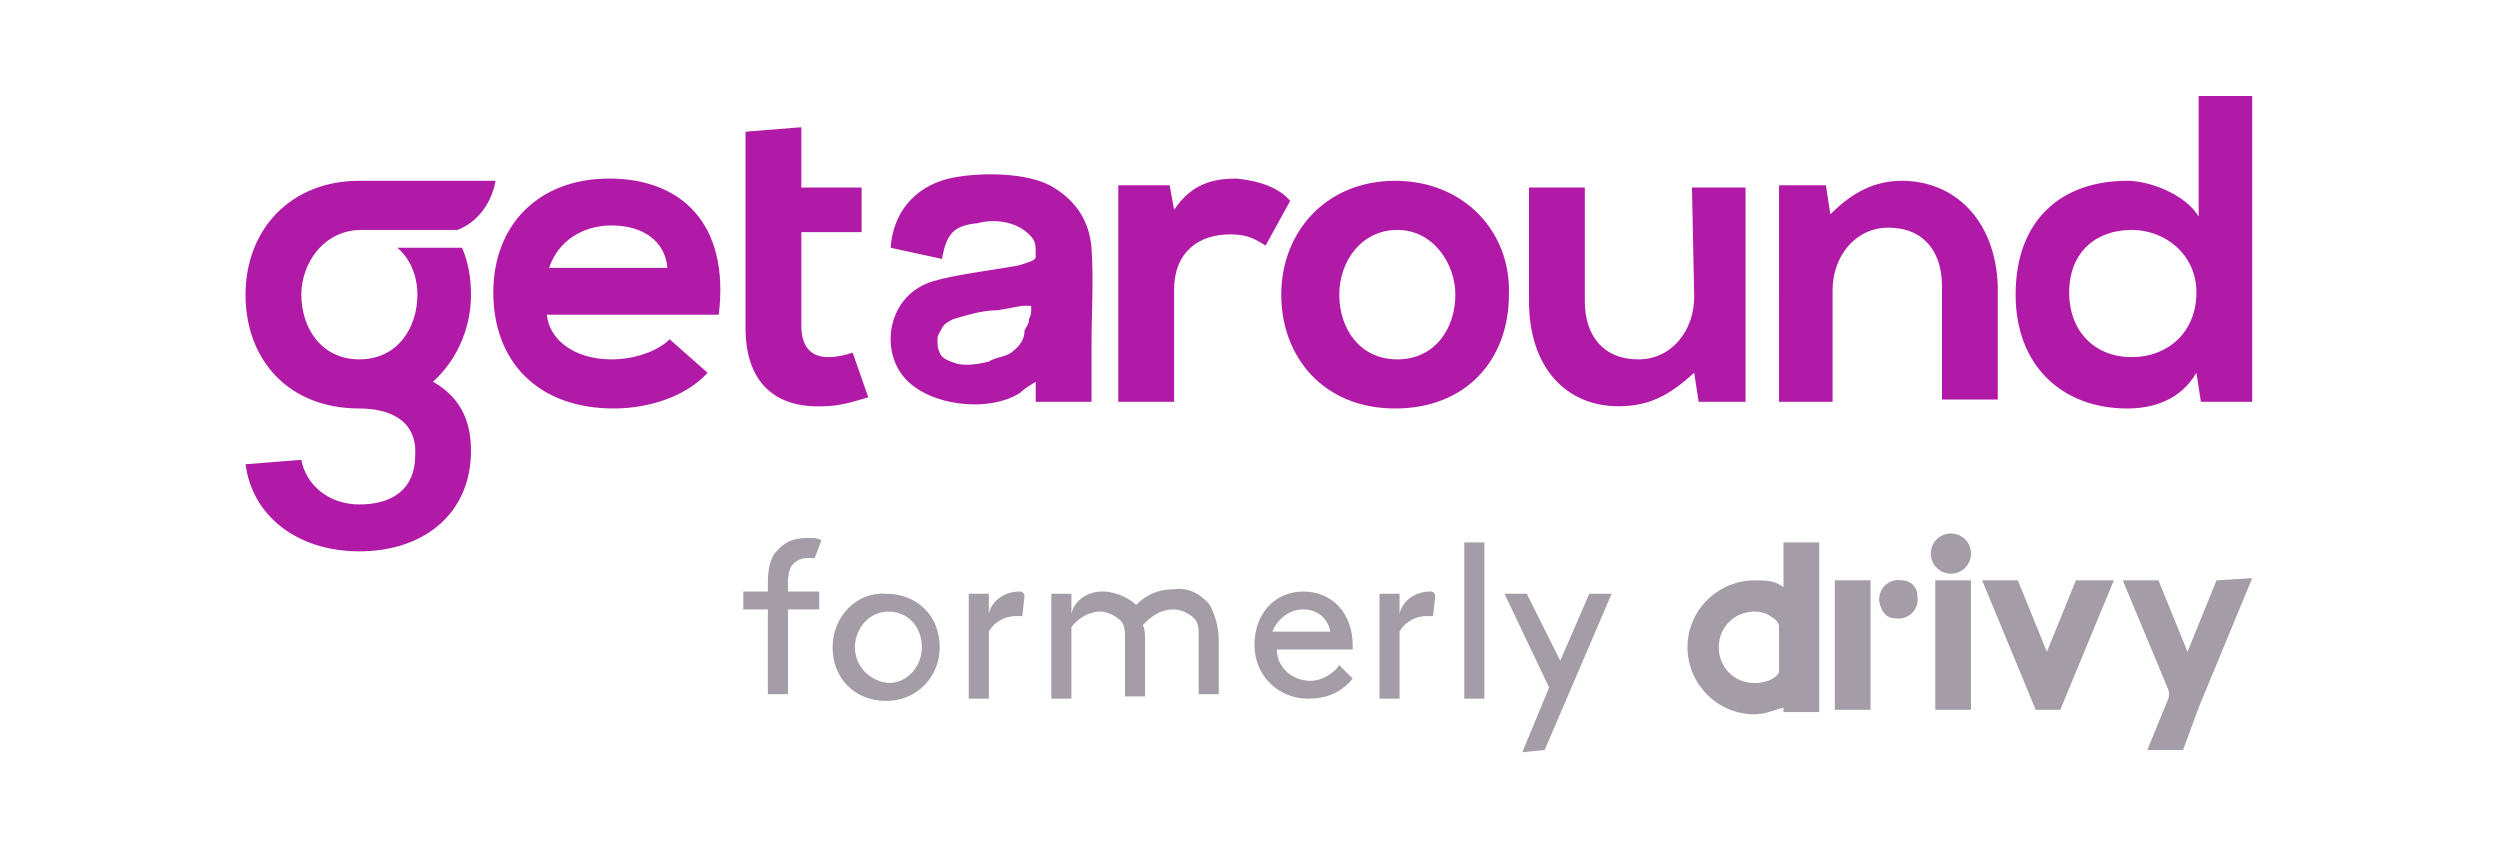
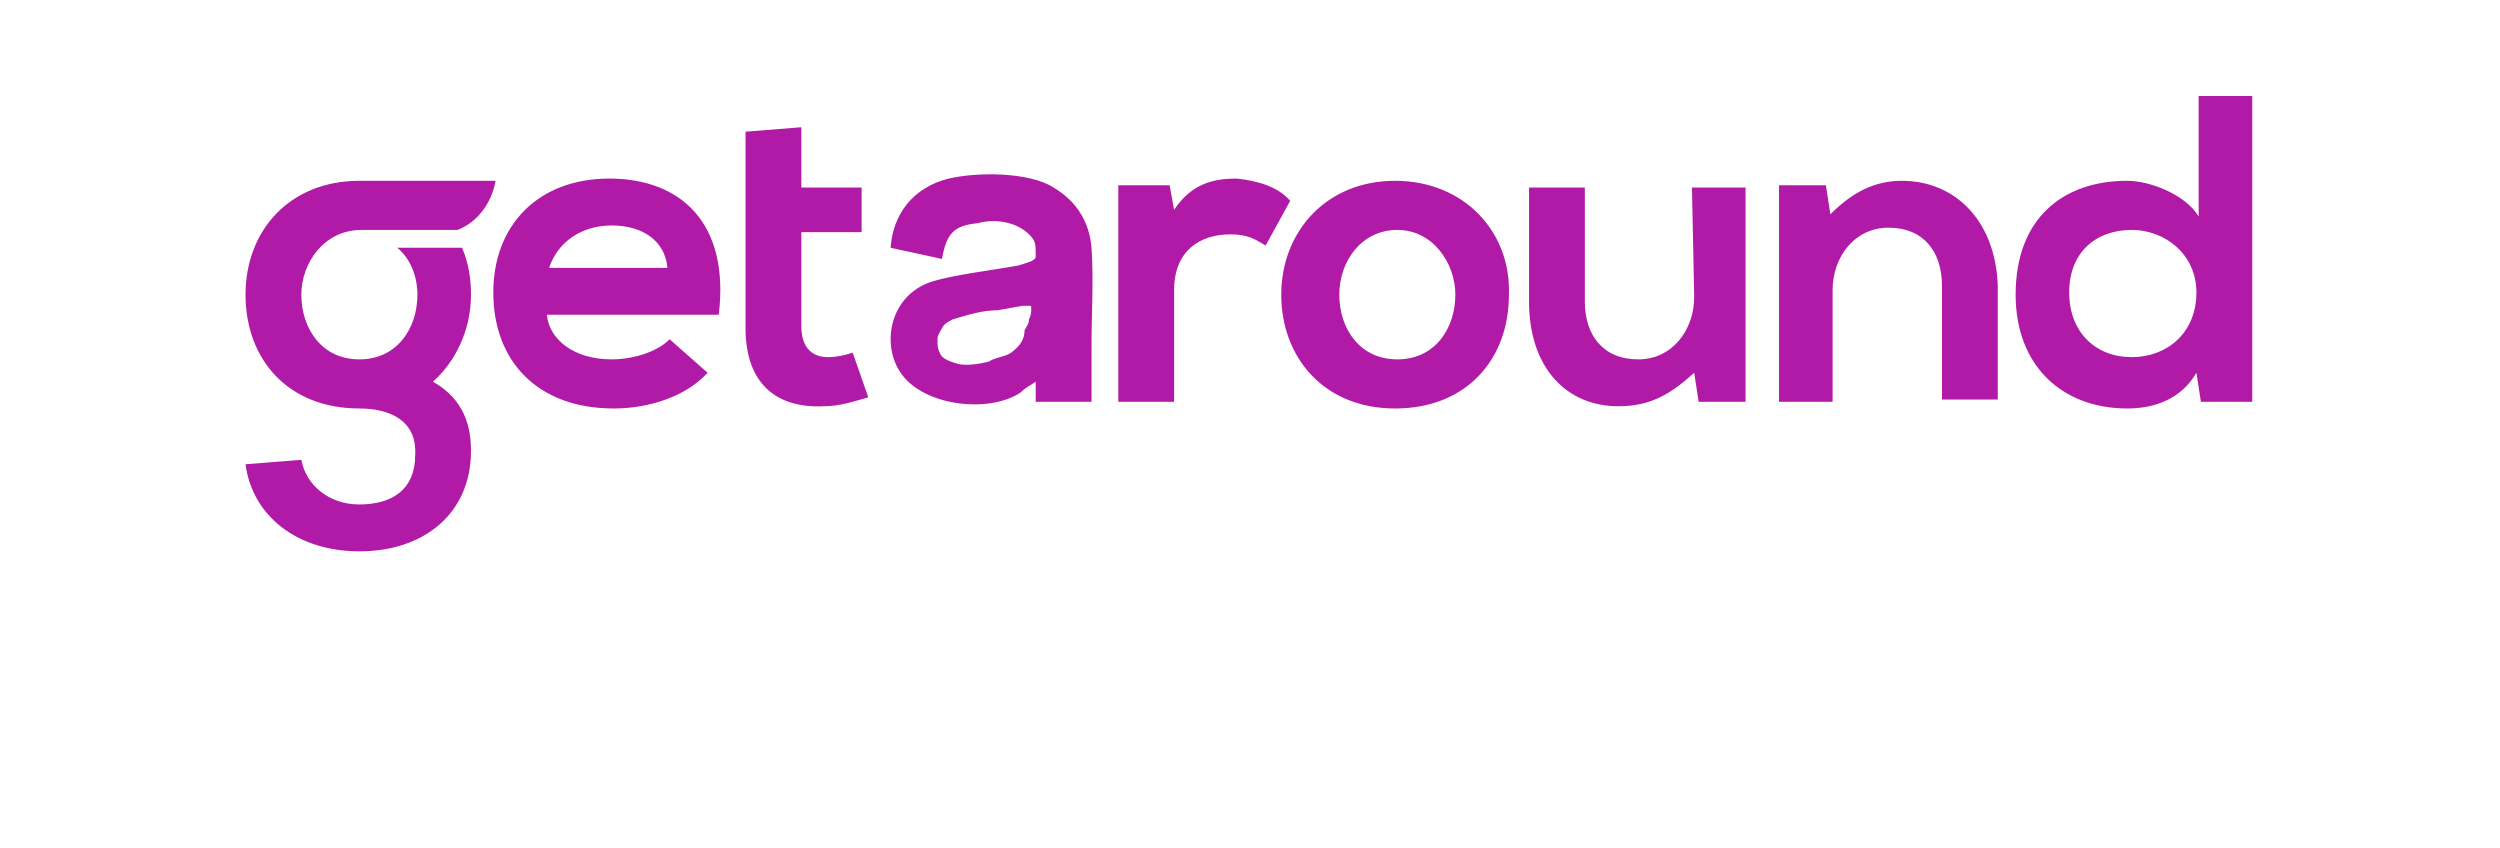
<svg xmlns="http://www.w3.org/2000/svg" version="1.1" id="Layer_1" x="0px" y="0px" viewBox="0 0 112 38" style="enable-background:new 0 0 112 38;" xml:space="preserve" width="112" height="38">
  <style type="text/css">
	.st0{fill:#B01AA7;}
	.st1{fill:#A49DA7;}
</style>
  <g>
    <path class="st0" d="M27.3,8c-3.2,0-5.2,2.1-5.2,5.1c0,3.1,2,5.2,5.4,5.2c1.5,0,3.2-0.5,4.2-1.6L30,15.2c-0.6,0.6-1.7,0.9-2.6,0.9   c-1.7,0-2.8-0.9-2.9-2h7.7C32.7,10,30.5,8,27.3,8z M24.6,12c0.4-1.2,1.5-1.9,2.8-1.9c1.4,0,2.4,0.7,2.5,1.9H24.6z M37.1,16   c-0.7,0-1.2-0.4-1.2-1.4v-4.2h2.7v-2h-2.7V5.7l-2.5,0.2v8.8c0,2.5,1.4,3.6,3.5,3.5c0.7,0,1.3-0.2,2-0.4l-0.7-2   C37.9,15.9,37.5,16,37.1,16z M55.4,8c-1,0-2,0.2-2.8,1.4l-0.2-1.1h-2.3v9.7h2.5V13c0-1.8,1.2-2.5,2.5-2.5c0.8,0,1.1,0.2,1.6,0.5   l1.1-2C57.3,8.4,56.4,8.1,55.4,8z M62.5,8.1c-3.1,0-5.1,2.3-5.1,5.1s1.9,5.1,5.1,5.1c3.2,0,5.1-2.2,5.1-5.1   C67.7,10.4,65.6,8.1,62.5,8.1z M62.6,16.1c-1.7,0-2.6-1.4-2.6-2.9s1-2.9,2.6-2.9s2.6,1.5,2.6,2.9C65.2,14.7,64.3,16.1,62.6,16.1z    M75.9,13.3c0,1.5-1,2.8-2.5,2.8c-1.6,0-2.4-1.1-2.4-2.6V8.4h-2.5v5.1c0,3,1.7,4.7,4,4.7c1.4,0,2.3-0.5,3.4-1.5l0.2,1.3h2.1V8.4   h-2.4L75.9,13.3z M85.2,8.1C84,8.1,83,8.6,82,9.6l-0.2-1.3h-2.1V18h2.4v-5c0-1.5,1-2.8,2.5-2.8c1.6,0,2.4,1.1,2.4,2.6v5.1h2.5v-5.1   C89.4,9.9,87.6,8.1,85.2,8.1z M98.5,4.3v5.4c-0.6-1-2.2-1.6-3.2-1.6c-2.9,0-5,1.7-5,5.1c0,3.2,2.1,5.1,5,5.1c1.2,0,2.4-0.4,3.1-1.6   l0.2,1.3h2.3V4.3H98.5z M95.5,16c-1.6,0-2.8-1.1-2.8-2.9s1.2-2.8,2.8-2.8c1.5,0,2.9,1.1,2.9,2.8C98.4,14.9,97.1,16,95.5,16z    M47.2,8.4c-1.1-0.7-3.4-0.7-4.7-0.4c-1.6,0.4-2.5,1.6-2.6,3.1l2.3,0.5c0.2-1.1,0.5-1.5,1.6-1.6c0.7-0.2,1.7-0.1,2.3,0.5   c0.3,0.3,0.3,0.4,0.3,1c0,0.2-0.5,0.3-0.8,0.4c-1.1,0.2-2.8,0.4-3.8,0.7c-2,0.6-2.4,3-1.3,4.3c1.1,1.3,3.8,1.6,5.2,0.7   c0.2-0.2,0.4-0.3,0.7-0.5v0.9h2.5v-2.5c0-1.5,0.1-2.9,0-4.4C48.8,9.9,48.2,9,47.2,8.4z M45.3,15.8c-0.3,0.2-0.7,0.2-1,0.4   c-0.4,0.1-1,0.2-1.4,0.1c-0.3-0.1-0.7-0.2-0.8-0.5C42,15.6,42,15.5,42,15.2c0-0.2,0.1-0.3,0.2-0.5c0.1-0.2,0.3-0.3,0.5-0.4   c0.7-0.2,1.3-0.4,2-0.4l1.1-0.2h0.3c0.1,0,0.1,0,0.1,0.1c0,0.2,0,0.3-0.1,0.5c0,0.2-0.1,0.3-0.2,0.5C45.9,15.2,45.7,15.5,45.3,15.8   z M16.1,18.3c-3.2,0-5.1-2.2-5.1-5.1s2-5.1,5.1-5.1h6.1c0,0-0.2,1.6-1.7,2.2h-4.3c-1.7,0-2.7,1.5-2.7,2.9c0,1.5,0.9,2.9,2.6,2.9   s2.6-1.4,2.6-2.9c0-0.8-0.3-1.6-0.9-2.1h2.9c0.3,0.7,0.4,1.4,0.4,2.1c0,1.6-0.7,3-1.7,3.9c1.4,0.8,1.7,2,1.7,3.1   c0,2.8-2.1,4.5-5,4.5c-2.8,0-4.8-1.6-5.1-3.9l2.5-0.2c0.2,1.1,1.2,2,2.6,2c1.5,0,2.5-0.7,2.5-2.2C18.7,18.8,17.4,18.3,16.1,18.3z" />
-     <path class="st1" d="M82.2,26h1.6v5.8h-1.6V26z M79.9,26.3C79.5,26,79.1,26,78.6,26c-1.6,0-3,1.3-3,3c0,1.6,1.3,3,3,3   c0.5,0,0.9-0.2,1.3-0.3v0.2h1.6v-7.6h-1.6V26.3L79.9,26.3z M78.6,30.6c-0.9,0-1.6-0.7-1.6-1.6l0,0c0-0.9,0.7-1.6,1.6-1.6   c0.3,0,0.6,0.1,0.7,0.2c0.2,0.1,0.3,0.2,0.4,0.4v2.1C79.6,30.4,79.1,30.6,78.6,30.6z M86.7,26h1.6v5.8h-1.6V26z M91.7,29.2L90.4,26   h-1.6l2.4,5.8h1.1l2.4-5.8H93L91.7,29.2L91.7,29.2z M87.4,23.9c0.5,0,0.9,0.4,0.9,0.9c0,0.5-0.4,0.9-0.9,0.9s-0.9-0.4-0.9-0.9   C86.5,24.3,86.9,23.9,87.4,23.9z M85.2,26c-0.6-0.1-1.1,0.4-1,1c0.1,0.4,0.3,0.7,0.7,0.7c0.6,0.1,1.1-0.4,1-1   C85.9,26.3,85.6,26,85.2,26z M99.3,26L98,29.2L96.7,26h-1.6l2,4.8c0.1,0.2,0.1,0.4,0,0.6l-0.9,2.2h1.6l0.7-1.9l2.4-5.8L99.3,26   L99.3,26L99.3,26z M36.8,24.2c-0.2-0.1-0.3-0.1-0.6-0.1c-0.7,0-1.1,0.2-1.5,0.7c-0.2,0.3-0.3,0.7-0.3,1.3v0.4h-1.1v0.8h1.1v3.8h0.9   v-3.8h1.4v-0.8h-1.4v-0.4c0-0.4,0.1-0.7,0.2-0.8c0.2-0.2,0.4-0.3,0.7-0.3c0.2,0,0.2,0,0.3,0L36.8,24.2z M37.3,29   c0,1.4,1,2.4,2.4,2.4c1.4,0,2.4-1.1,2.4-2.4c0-1.4-1-2.4-2.4-2.4C38.4,26.5,37.3,27.6,37.3,29L37.3,29z M38.3,29   c0-0.8,0.6-1.6,1.5-1.6c0.9,0,1.5,0.7,1.5,1.6c0,0.8-0.6,1.6-1.5,1.6C38.9,30.5,38.3,29.8,38.3,29L38.3,29z M45.7,26.5   c-0.8,0-1.3,0.5-1.4,1v-0.9h-0.9v4.7h0.9v-3c0.2-0.4,0.7-0.7,1.2-0.7c0.2,0,0.2,0,0.3,0l0.1-0.9C45.9,26.6,45.8,26.5,45.7,26.5   L45.7,26.5z M49.4,26.5c-0.8,0-1.3,0.5-1.4,1v-0.9h-0.9v4.7H48v-3.2c0.2-0.3,0.7-0.7,1.3-0.7c0.3,0,0.7,0.2,0.9,0.4   c0.2,0.2,0.2,0.5,0.2,0.9v2.5h0.9v-2.4c0-0.3,0-0.6-0.1-0.8c0.3-0.3,0.7-0.7,1.4-0.7c0.3,0,0.7,0.2,0.9,0.4   c0.2,0.2,0.2,0.5,0.2,0.9v2.5h0.9v-2.4c0-0.7-0.2-1.2-0.4-1.6c-0.4-0.5-1-0.8-1.6-0.7c-0.8,0-1.3,0.3-1.7,0.7   C50.7,26.9,50.1,26.5,49.4,26.5z M60.6,29.1c0-0.1,0-0.2,0-0.2c0-1.4-0.9-2.4-2.2-2.4s-2.2,1-2.2,2.4c0,1.4,1.1,2.4,2.4,2.4   c1,0,1.6-0.4,2-0.9l-0.6-0.6c-0.2,0.3-0.7,0.7-1.3,0.7c-0.8,0-1.5-0.6-1.5-1.4H60.6z M58.4,27.3c0.6,0,1.1,0.4,1.2,1H57   C57.2,27.8,57.7,27.3,58.4,27.3L58.4,27.3z M64.1,26.5c-0.8,0-1.3,0.5-1.4,1v-0.9h-0.9v4.7h0.9v-3c0.2-0.4,0.7-0.7,1.2-0.7   c0.2,0,0.2,0,0.3,0l0.1-0.9C64.3,26.6,64.2,26.5,64.1,26.5L64.1,26.5z M65.6,31.3h0.9v-7h-0.9V31.3z M69.2,33.6l3-7h-1l-1.3,3   l-1.5-3h-1l2,4.2l-1.2,2.9L69.2,33.6L69.2,33.6z" />
  </g>
</svg>